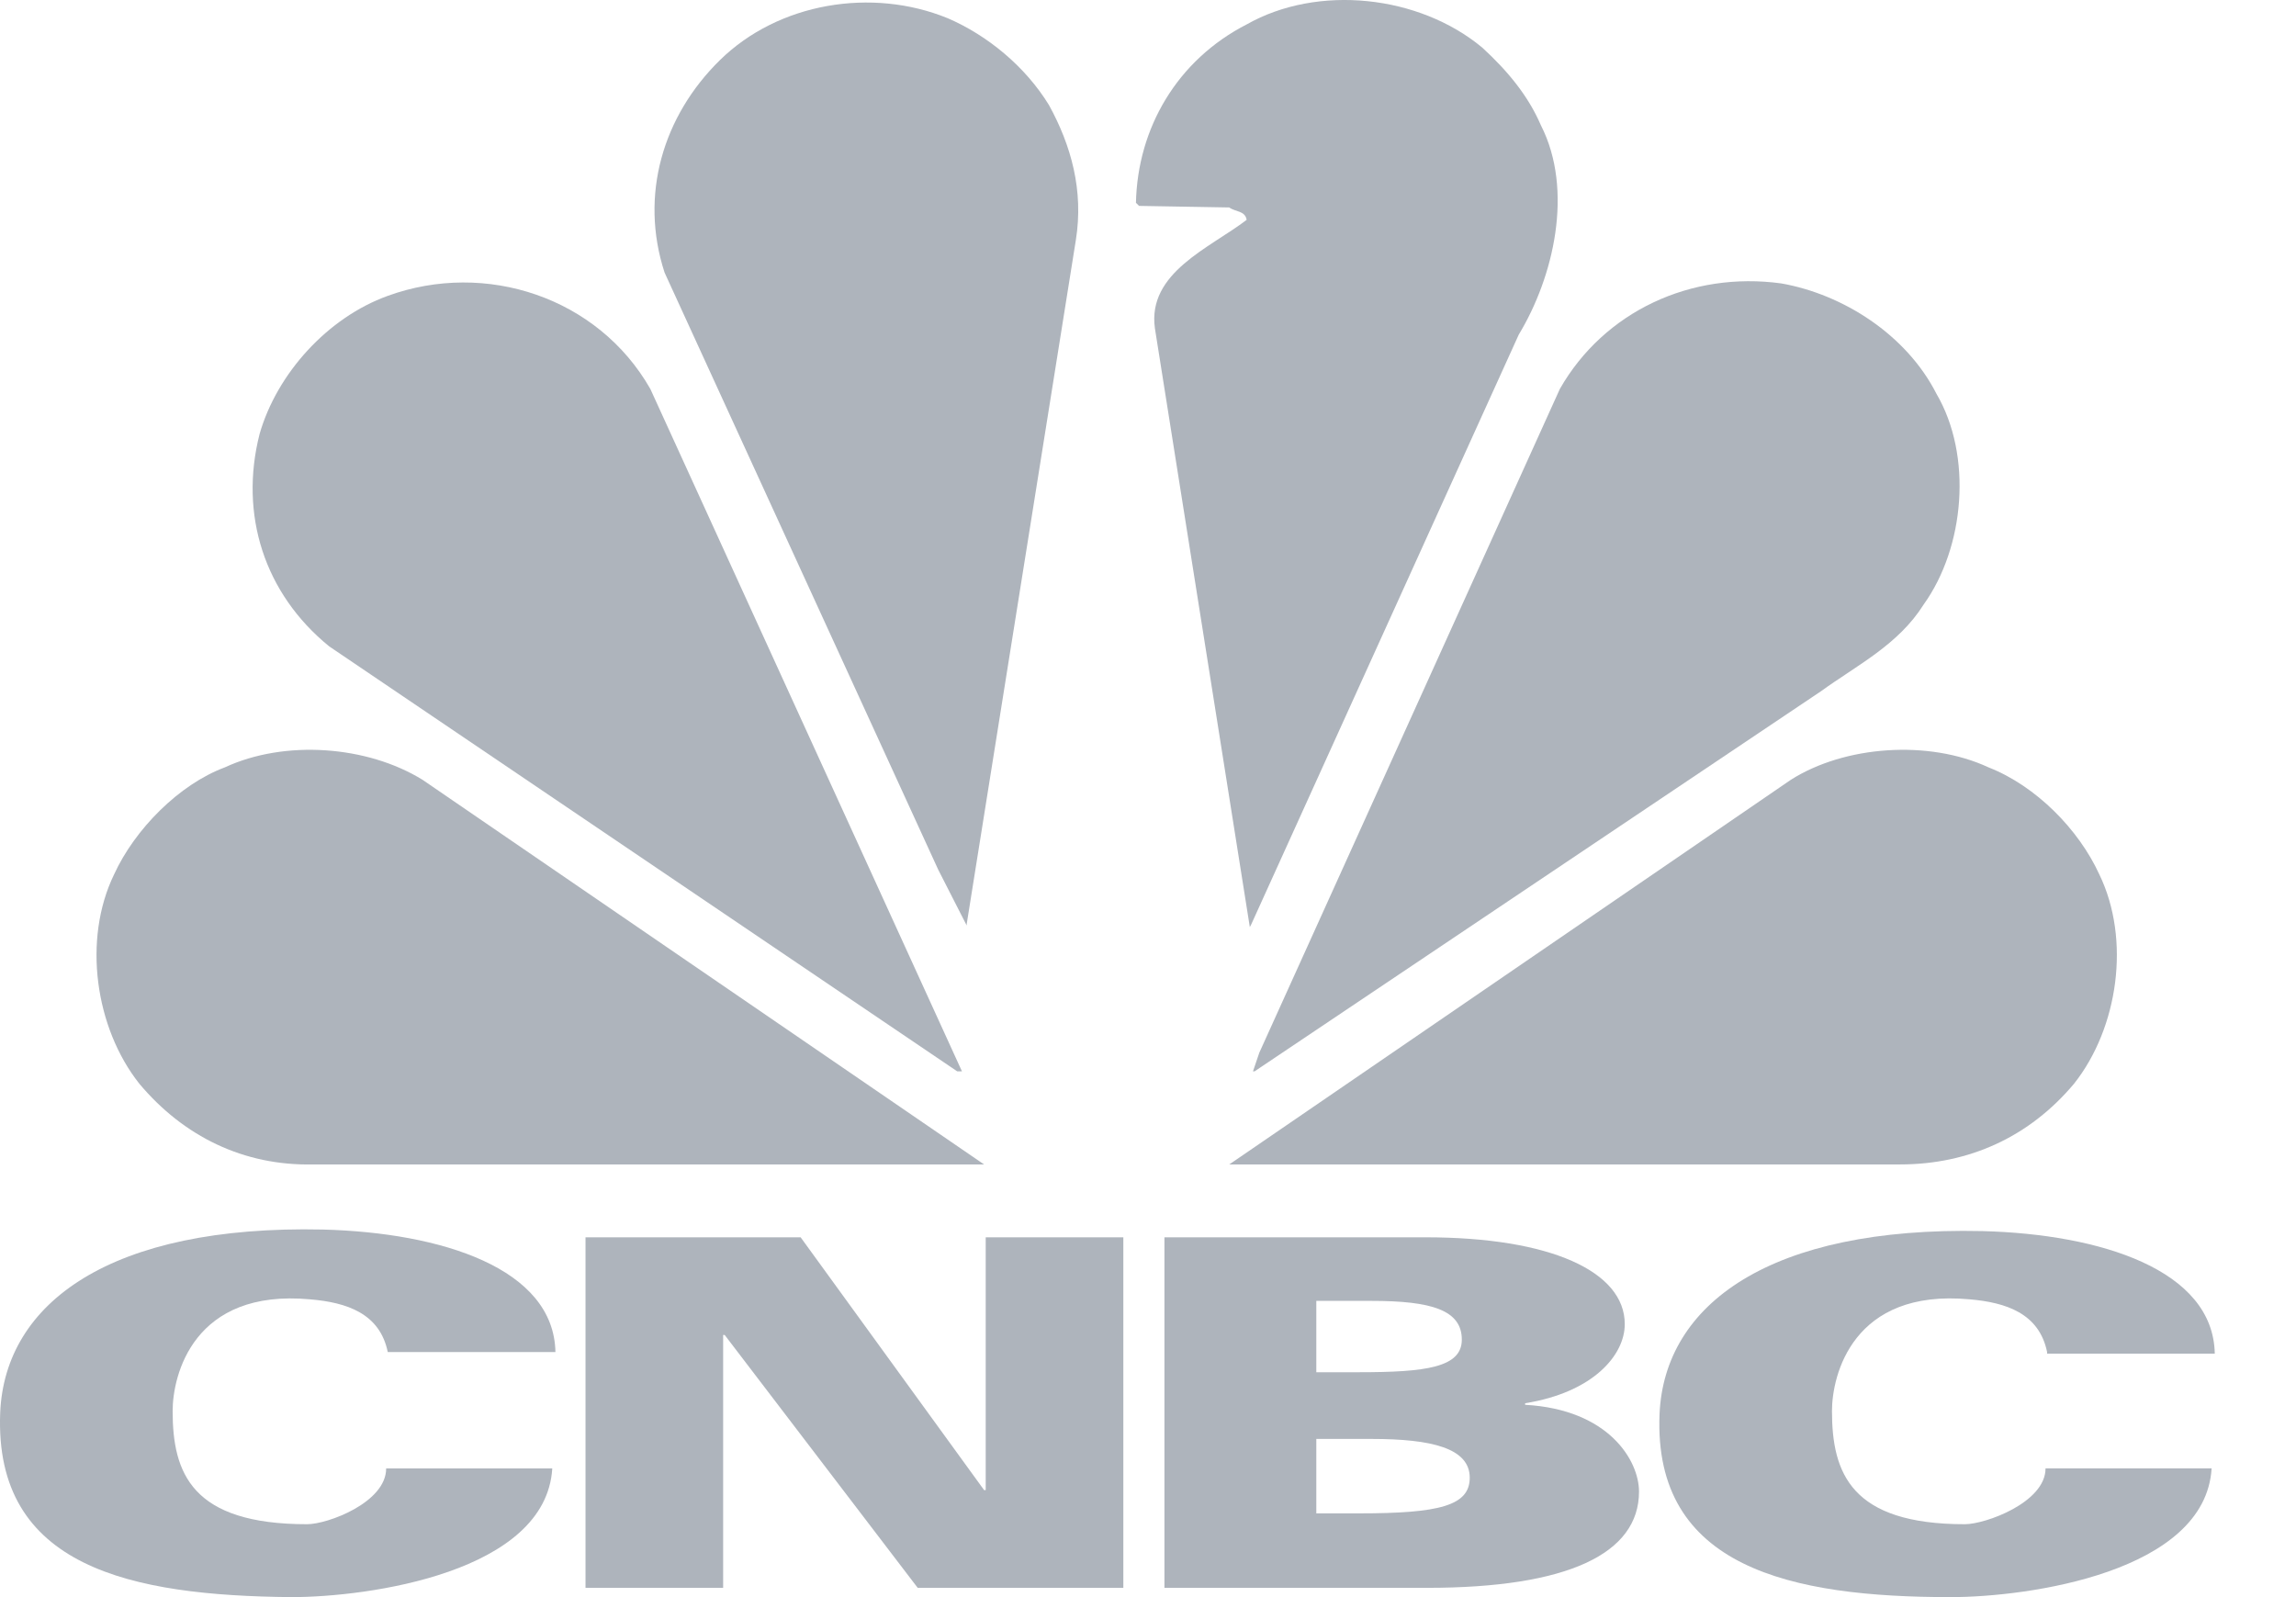
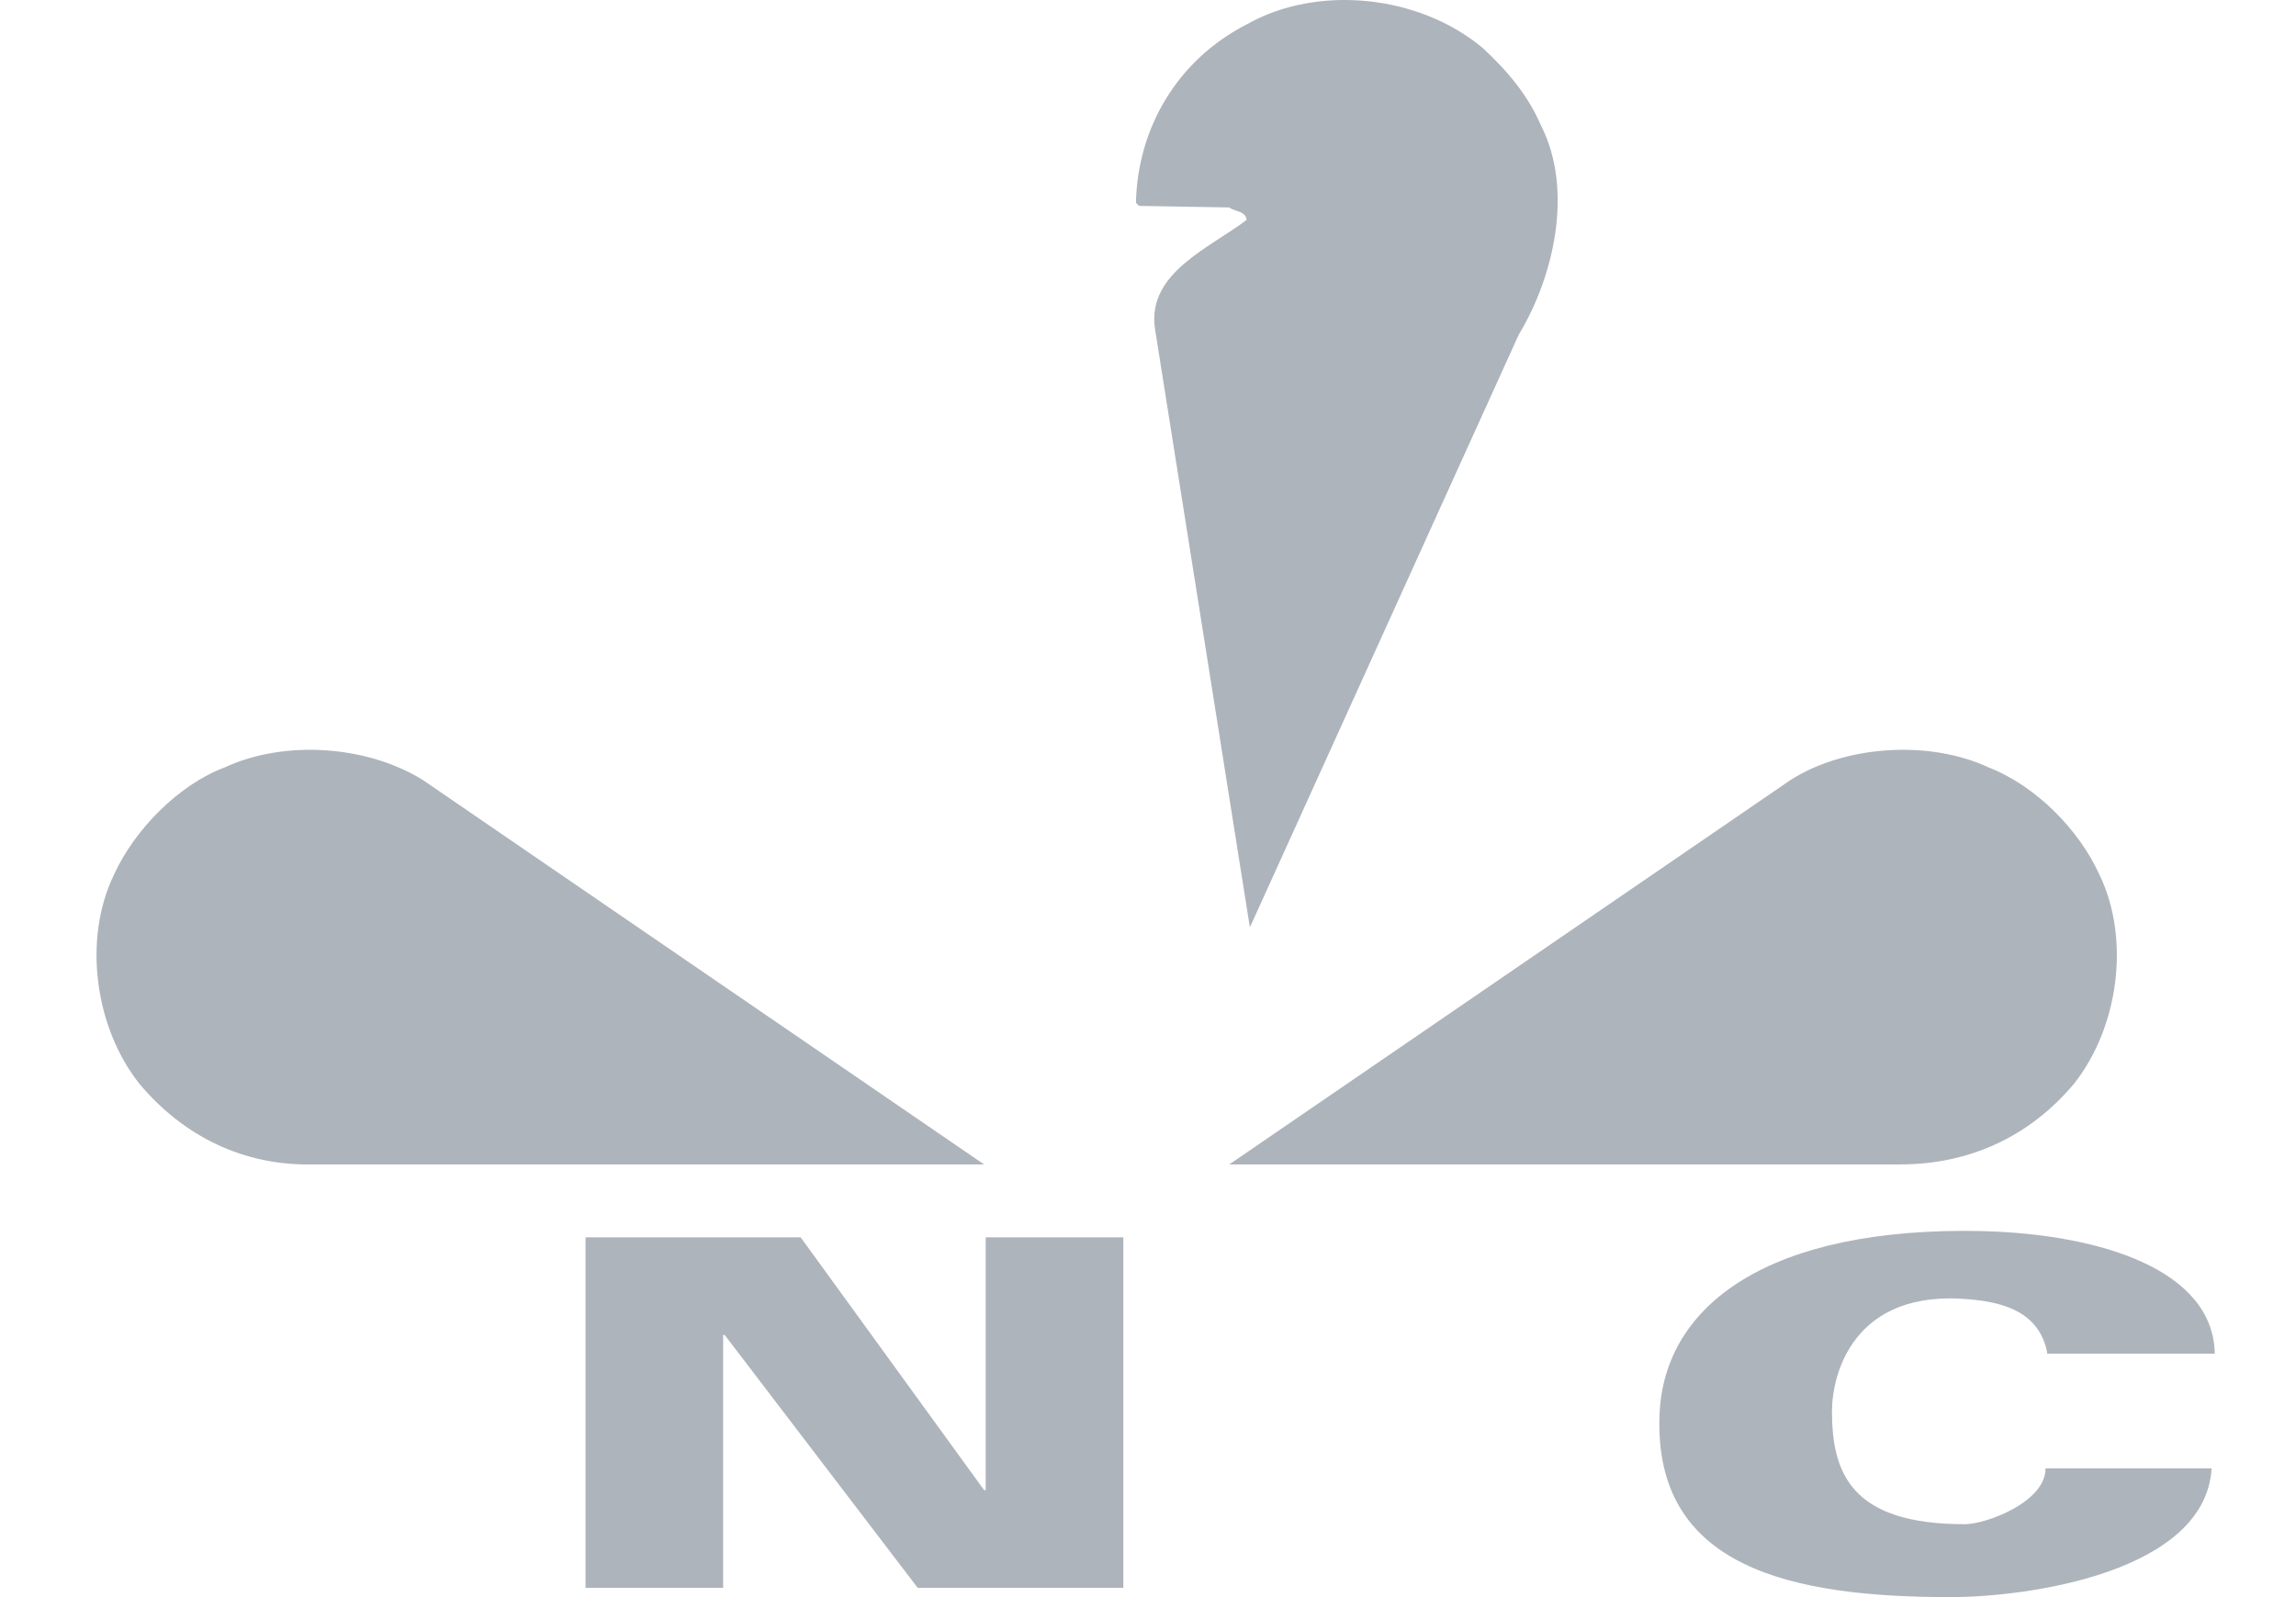
<svg xmlns="http://www.w3.org/2000/svg" width="69" height="48" viewBox="0 0 69 48" fill="none">
  <g clip-path="url(#clip0_1154_10007)">
-     <path d="M11.653 40.635C11.415 39.47 10.417 39.144 9.324 39.051C5.806 38.724 5.188 41.335 5.188 42.407C5.188 44.271 5.758 45.809 9.229 45.809C9.847 45.809 11.605 45.157 11.605 44.132H16.597C16.407 47.255 11.083 48 8.753 48C3.952 47.954 -0.184 47.115 0.006 42.453C0.149 39.144 3.334 36.813 9.704 36.953C13.269 37.046 16.645 38.118 16.692 40.635H11.653Z" fill="#AEB4BC" />
    <path d="M61.52 40.635C61.282 39.47 60.284 39.144 59.191 39.05C55.673 38.724 55.055 41.334 55.055 42.406C55.055 44.271 55.626 45.809 59.048 45.809C59.666 45.809 61.473 45.156 61.473 44.131H66.464C66.274 47.254 60.95 48 58.621 48C53.819 48 49.683 47.114 49.873 42.5C50.016 39.19 53.201 36.859 59.571 36.999C63.136 37.092 66.512 38.165 66.559 40.682H61.52V40.635Z" fill="#AEB4BC" />
    <path d="M17.596 37.186H24.061L29.575 44.784H29.623V37.186H33.759V47.721H27.579L21.779 40.122H21.732V47.721H17.596V37.186Z" fill="#AEB4BC" />
-     <path d="M34.994 37.186H42.838C46.594 37.186 48.828 38.211 48.828 39.796C48.828 40.728 47.877 41.847 45.833 42.173V42.22C48.352 42.36 49.256 43.898 49.256 44.83C49.256 46.695 47.117 47.721 42.886 47.721H34.994V37.186ZM39.558 41.241H40.841C42.838 41.241 43.931 41.101 43.931 40.262C43.931 39.377 43.028 39.097 41.222 39.097H39.558V41.241ZM39.558 45.483H40.841C43.266 45.483 44.169 45.25 44.169 44.411C44.169 43.525 43.028 43.246 41.222 43.246H39.558V45.483Z" fill="#AEB4BC" />
    <path d="M46.307 3.764C45.926 2.878 45.309 2.133 44.548 1.433C42.647 -0.151 39.604 -0.478 37.465 0.734C35.373 1.806 34.185 3.857 34.138 6.095L34.232 6.188L36.942 6.235C37.132 6.374 37.417 6.328 37.465 6.607C36.371 7.447 34.47 8.192 34.708 9.87L37.56 27.863L37.608 27.77L45.642 10.057C46.687 8.332 47.305 5.722 46.307 3.764Z" fill="#AEB4BC" />
-     <path d="M29.052 27.77L32.332 7.213C32.57 5.722 32.19 4.37 31.524 3.158C30.811 1.993 29.67 1.06 28.482 0.548C26.2 -0.385 23.395 0.081 21.636 1.806C19.925 3.484 19.212 5.861 19.972 8.192L28.196 26.138L29.052 27.816V27.77Z" fill="#AEB4BC" />
-     <path d="M58.191 11.828C59.285 13.692 59.047 16.442 57.811 18.167C57.05 19.379 55.815 19.985 54.721 20.777L37.703 32.198H37.655L37.845 31.638L46.878 11.688C48.209 9.357 50.823 8.145 53.533 8.518C55.387 8.845 57.288 10.056 58.191 11.828Z" fill="#AEB4BC" />
-     <path d="M9.893 19.426L28.766 32.198H28.909L19.544 11.689C17.975 8.938 14.6 7.82 11.652 8.892C9.846 9.544 8.325 11.223 7.802 13.04C7.184 15.464 7.944 17.841 9.893 19.426Z" fill="#AEB4BC" />
    <path d="M62.328 32.572C63.659 30.894 64.039 28.237 63.089 26.279C62.471 24.928 61.187 23.622 59.761 23.063C57.954 22.224 55.435 22.41 53.819 23.436L36.943 34.996H57.099C59.19 34.996 60.997 34.157 62.328 32.572Z" fill="#AEB4BC" />
    <path d="M29.574 34.996L12.698 23.436C11.035 22.41 8.563 22.224 6.756 23.063C5.378 23.576 4.047 24.928 3.429 26.279C2.478 28.237 2.858 30.894 4.189 32.572C5.52 34.157 7.327 35.043 9.418 34.996H29.574Z" fill="#AEB4BC" />
  </g>
  <defs>
    <clipPath id="clip0_1154_10007">
      <rect width="69" height="48" fill="white" />
    </clipPath>
  </defs>
</svg>